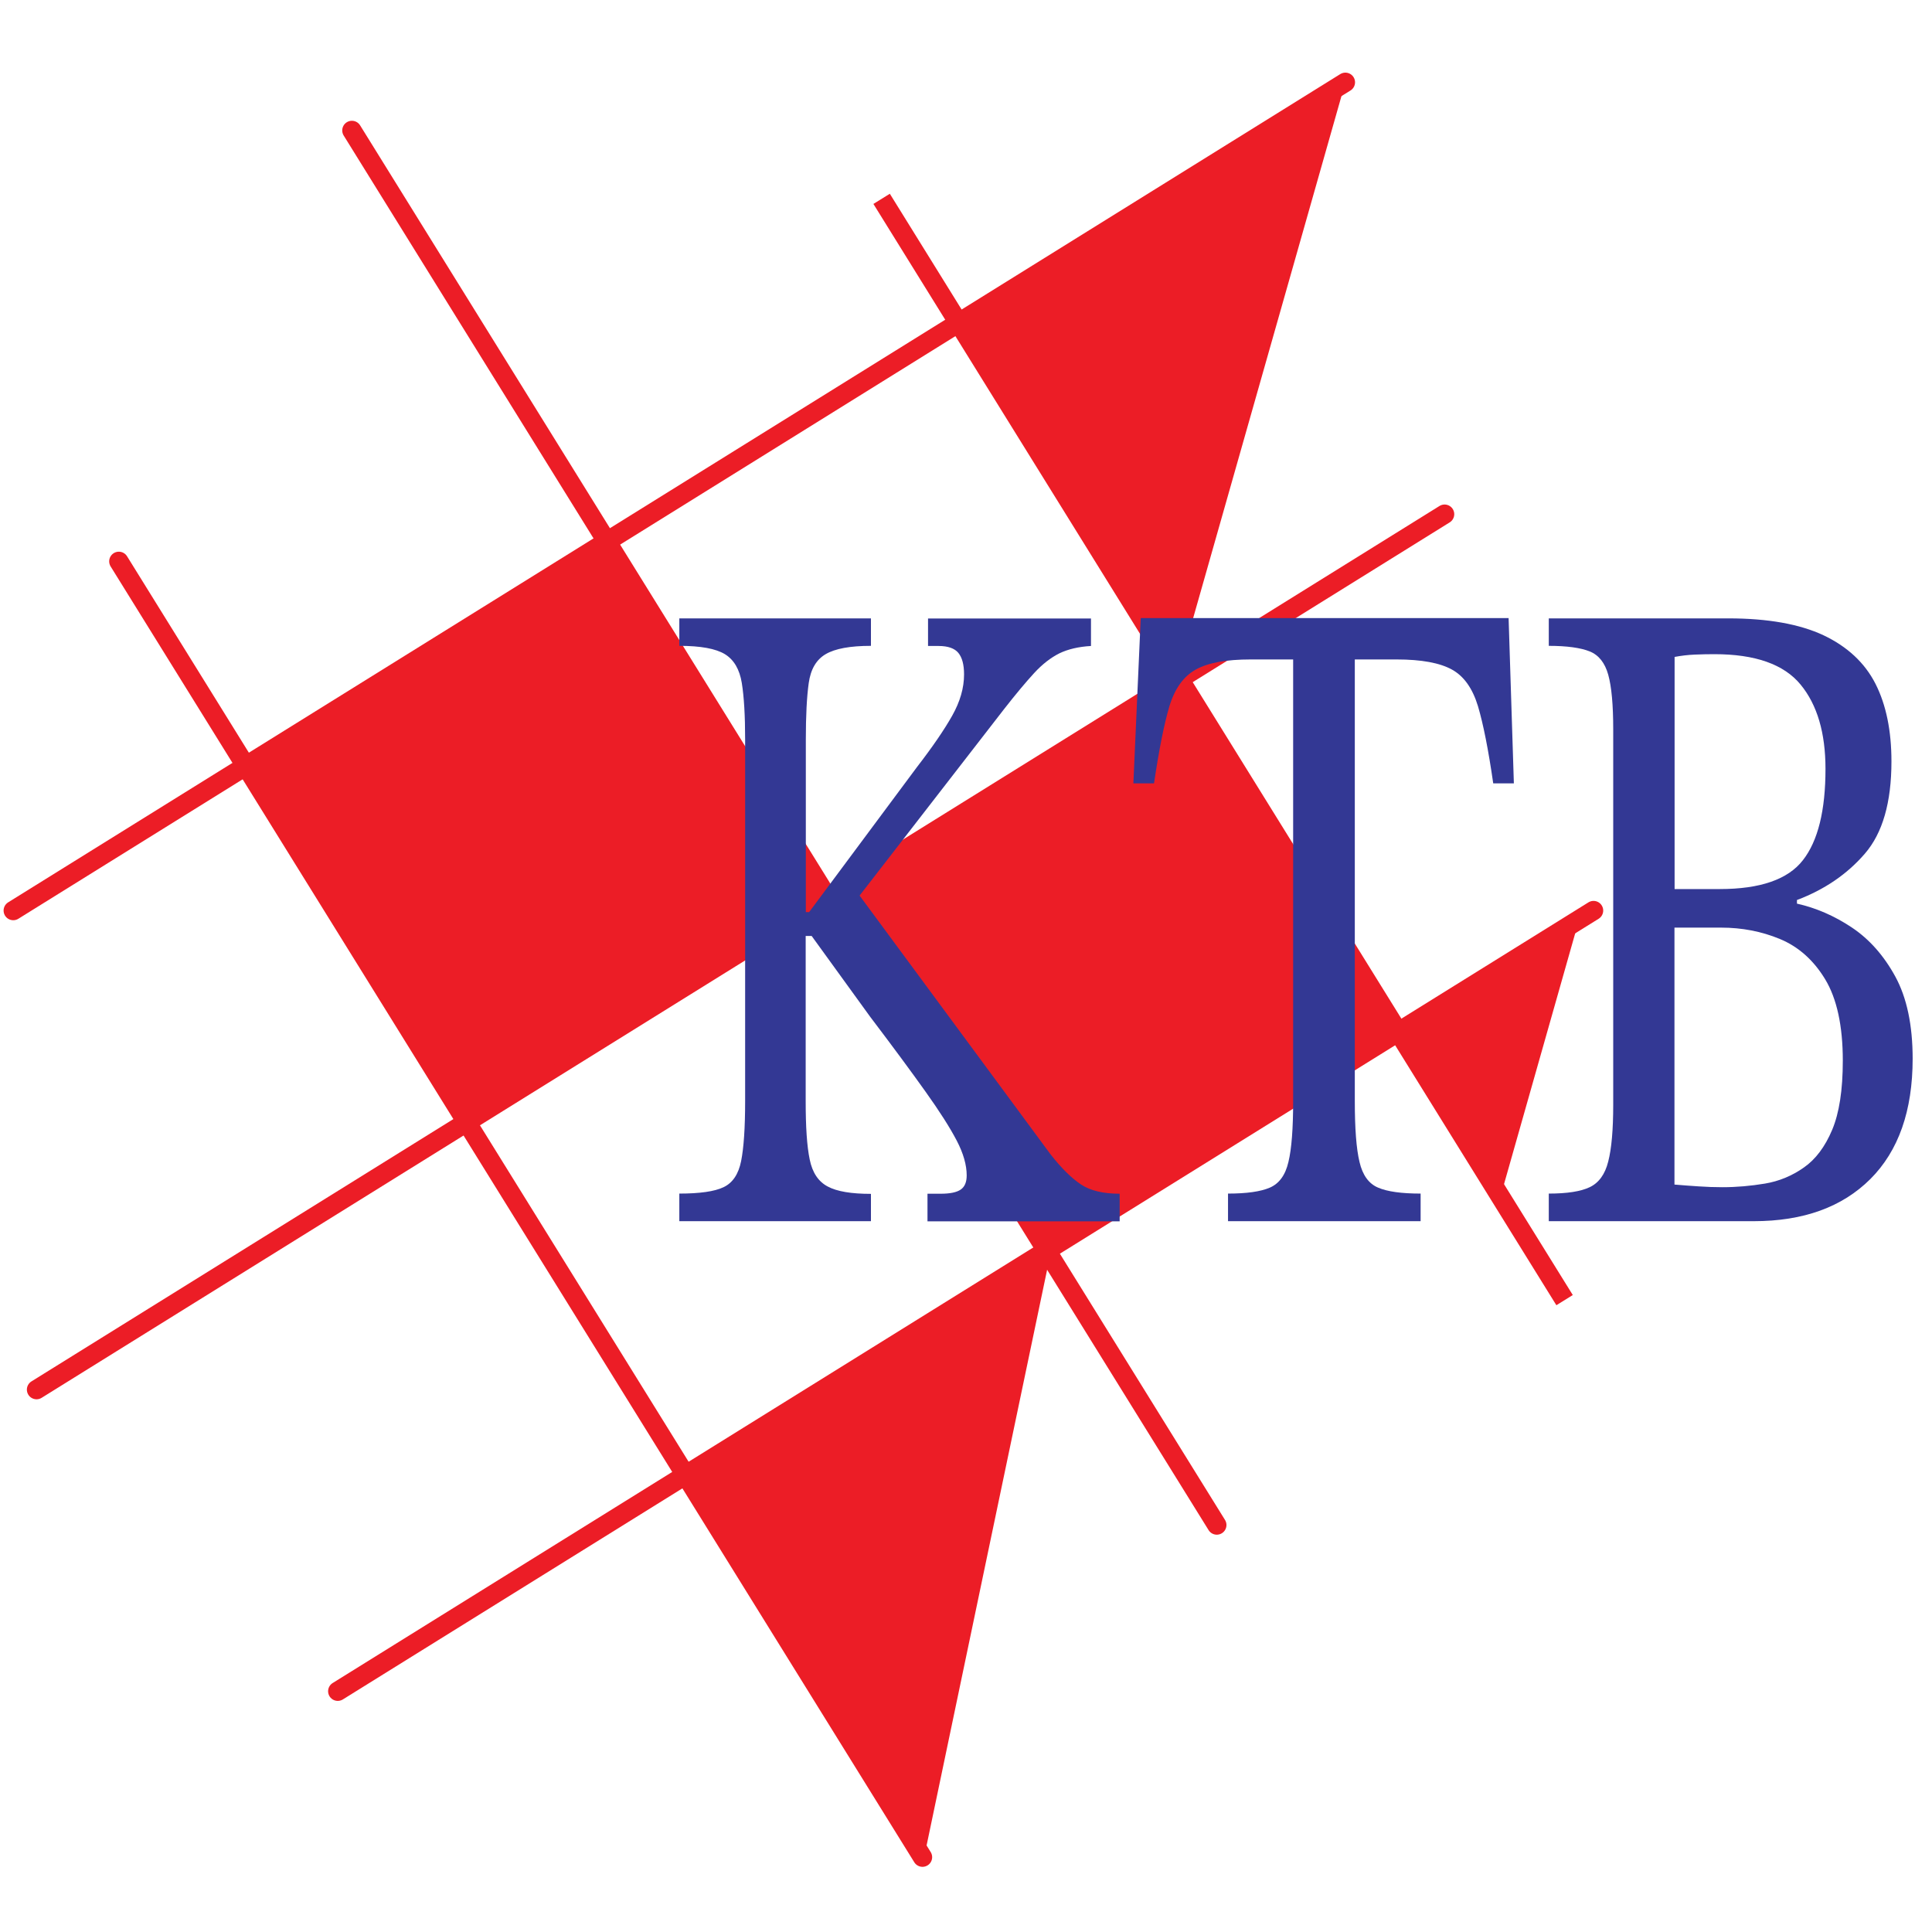
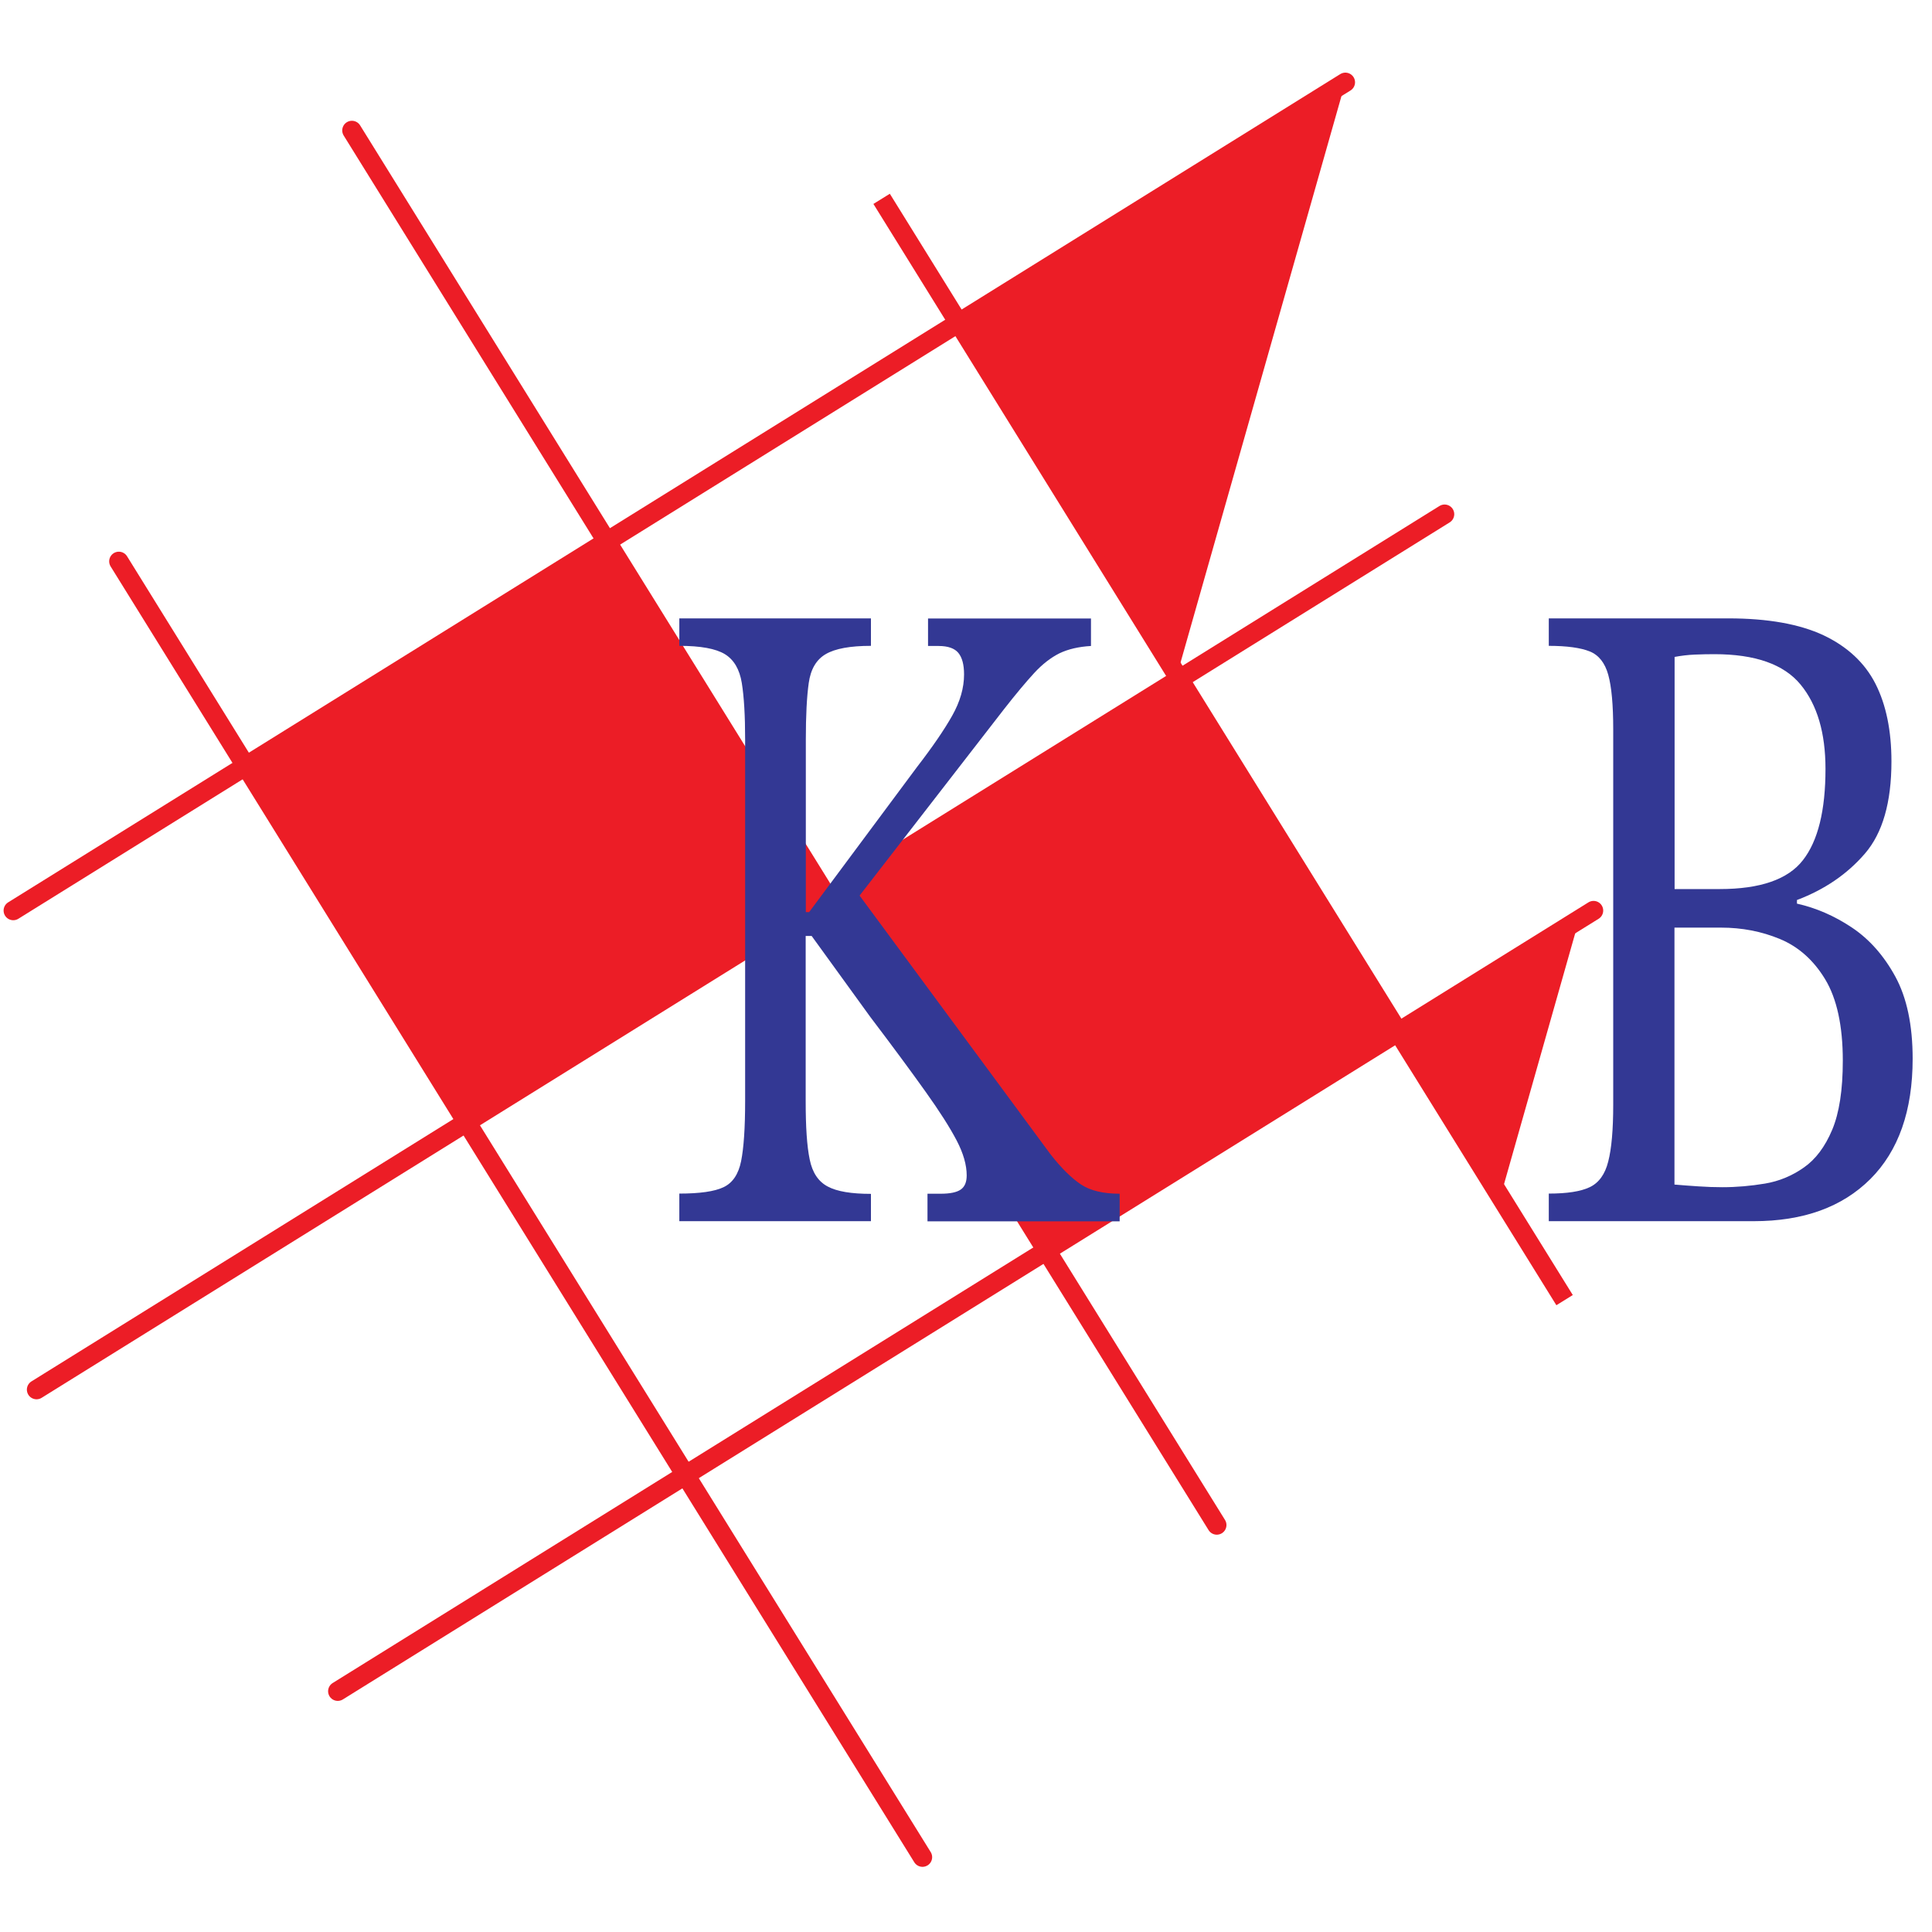
<svg xmlns="http://www.w3.org/2000/svg" version="1.1" width="200" height="200">
  <svg width="200" height="200" viewBox="0 0 200 200" fill="none">
    <g clip-path="url(#clip0_2_443)">
      <path d="M36.428 13.503L125.962 157.87" stroke="#EC1D26" stroke-width="2" stroke-miterlimit="10" stroke-linecap="round" />
      <path d="M12.302 58.111L95.496 192.253" stroke="#EC1D26" stroke-width="2" stroke-miterlimit="10" stroke-linecap="round" />
      <path d="M91.265 20.584L161.965 134.589" stroke="#EC1D26" stroke-width="2" stroke-miterlimit="10" />
      <path d="M139.273 8.519L1.372 94.261" stroke="#EC1D26" stroke-width="2" stroke-miterlimit="10" stroke-linecap="round" />
      <path d="M3.782 143.853L149.543 53.228" stroke="#EC1D26" stroke-width="2" stroke-miterlimit="10" stroke-linecap="round" />
      <path d="M34.965 175.076L164.963 94.261" stroke="#EC1D26" stroke-width="2" stroke-miterlimit="10" stroke-linecap="round" />
      <path d="M85.258 92.562L62.173 55.928L25.587 79.043L48.671 115.676L85.258 92.562Z" fill="#EC1D26" />
      <path d="M145 106.301L121.915 69.667L85.328 92.781L108.413 129.415L145 106.301Z" fill="#EC1D26" />
      <path d="M99.283 33.509L121.903 69.659L139.273 8.519L99.283 33.509Z" fill="#EC1D26" />
-       <path d="M71.169 152.571L95.754 191.836L108.821 129.419L71.169 152.571Z" fill="#EC1D26" />
+       <path d="M71.169 152.571L108.821 129.419L71.169 152.571Z" fill="#EC1D26" />
      <path d="M144.996 106.813L155.439 123.487L163.443 95.28L144.996 106.813Z" fill="#EC1D26" />
      <path d="M90.16 126.417H70.323V123.559C72.431 123.559 73.966 123.344 74.898 122.899C75.845 122.453 76.448 121.549 76.72 120.199C76.993 118.834 77.136 116.766 77.136 113.98V76.552C77.136 74.082 77.021 72.129 76.792 70.707C76.562 69.285 75.974 68.294 75.042 67.72C74.095 67.145 72.532 66.858 70.323 66.858V64.014H90.16V66.858C88.009 66.858 86.445 67.145 85.47 67.72C84.494 68.294 83.921 69.285 83.72 70.707C83.519 72.129 83.419 74.082 83.419 76.552V94.419H83.763L94.922 79.41C96.529 77.328 97.748 75.547 98.566 74.096C99.383 72.646 99.799 71.224 99.799 69.817C99.799 68.797 99.598 68.064 99.211 67.59C98.824 67.117 98.135 66.872 97.174 66.872H96.07V64.029H112.938V66.872C111.662 66.944 110.557 67.203 109.668 67.633C108.778 68.079 107.903 68.754 107.057 69.673C106.211 70.592 105.164 71.842 103.93 73.421L88.984 92.71L108.75 119.495C109.897 120.96 110.959 121.994 111.92 122.626C112.881 123.258 114.215 123.574 115.907 123.574V126.432H96.013V123.574H97.389C98.35 123.574 99.039 123.43 99.455 123.143C99.871 122.856 100.072 122.367 100.072 121.678C100.072 120.601 99.728 119.394 99.039 118.073C98.35 116.752 97.275 115.057 95.797 112.989C94.334 110.935 92.427 108.35 90.074 105.248L84.021 96.889H83.404V113.994C83.404 116.651 83.533 118.662 83.82 120.026C84.093 121.391 84.724 122.324 85.685 122.827C86.646 123.344 88.138 123.588 90.16 123.588V126.446V126.417Z" fill="#333894" />
-       <path d="M147.105 126.417H127.124V123.559C129.046 123.559 130.495 123.358 131.456 122.942C132.417 122.525 133.062 121.649 133.378 120.285C133.708 118.92 133.866 116.823 133.866 113.965V68.266H129.462C126.938 68.266 125.044 68.61 123.782 69.314C122.52 70.018 121.616 71.281 121.057 73.106C120.512 74.944 119.981 77.601 119.465 81.091H117.327L118.088 63.986H156.17L156.715 81.091H154.578C154.076 77.601 153.545 74.944 153 73.106C152.441 71.267 151.552 70.003 150.304 69.314C149.056 68.624 147.162 68.266 144.581 68.266H140.249V113.965C140.249 116.823 140.406 118.92 140.736 120.285C141.052 121.649 141.697 122.54 142.658 122.942C143.619 123.358 145.097 123.559 147.062 123.559V126.417H147.105Z" fill="#333894" />
      <path d="M181.544 126.417H160.33V123.559C162.209 123.559 163.629 123.344 164.561 122.899C165.508 122.453 166.154 121.563 166.483 120.242C166.828 118.906 167 116.953 167 114.353V75.504C167 72.962 166.828 71.08 166.483 69.845C166.139 68.61 165.494 67.806 164.561 67.432C163.629 67.059 162.209 66.858 160.33 66.858V64.014H178.919C183.007 64.014 186.292 64.603 188.774 65.766C191.255 66.944 193.048 68.624 194.153 70.793C195.257 72.976 195.802 75.662 195.802 78.822C195.802 83.073 194.884 86.247 193.048 88.372C191.212 90.498 188.874 92.092 186.02 93.169V93.543C187.999 93.988 189.892 94.806 191.7 96.013C193.507 97.219 195.013 98.914 196.204 101.097C197.394 103.28 197.997 106.124 197.997 109.599C197.997 114.985 196.534 119.136 193.622 122.051C190.696 124.967 186.679 126.417 181.53 126.417H181.544ZM173.354 67.993V92.035H178.03C182.204 92.035 185.087 91.044 186.636 89.047C188.2 87.051 188.974 83.891 188.974 79.597C188.974 75.863 188.114 72.948 186.393 70.865C184.671 68.768 181.702 67.72 177.471 67.72C176.825 67.72 176.151 67.734 175.448 67.763C174.731 67.791 174.043 67.878 173.34 68.007L173.354 67.993ZM178.303 122.899C179.766 122.899 181.243 122.769 182.706 122.525C184.169 122.281 185.518 121.721 186.737 120.859C187.956 120.012 188.931 118.705 189.663 116.967C190.395 115.229 190.767 112.845 190.767 109.8C190.767 106.196 190.151 103.381 188.946 101.384C187.741 99.388 186.163 97.995 184.255 97.205C182.348 96.415 180.325 96.027 178.159 96.027H173.34V122.626C174.157 122.698 174.989 122.755 175.821 122.812C176.653 122.87 177.471 122.899 178.303 122.899Z" fill="#333894" />
    </g>
    <defs>
      <clipPath id="SvgjsClipPath1005">
        <rect width="197.342" height="185.17" fill="white" transform="translate(0.655 7.801)" />
      </clipPath>
    </defs>
  </svg>
  <style>@media (prefers-color-scheme: light) { :root { filter: none; } }
@media (prefers-color-scheme: dark) { :root { filter: none; } }
</style>
</svg>